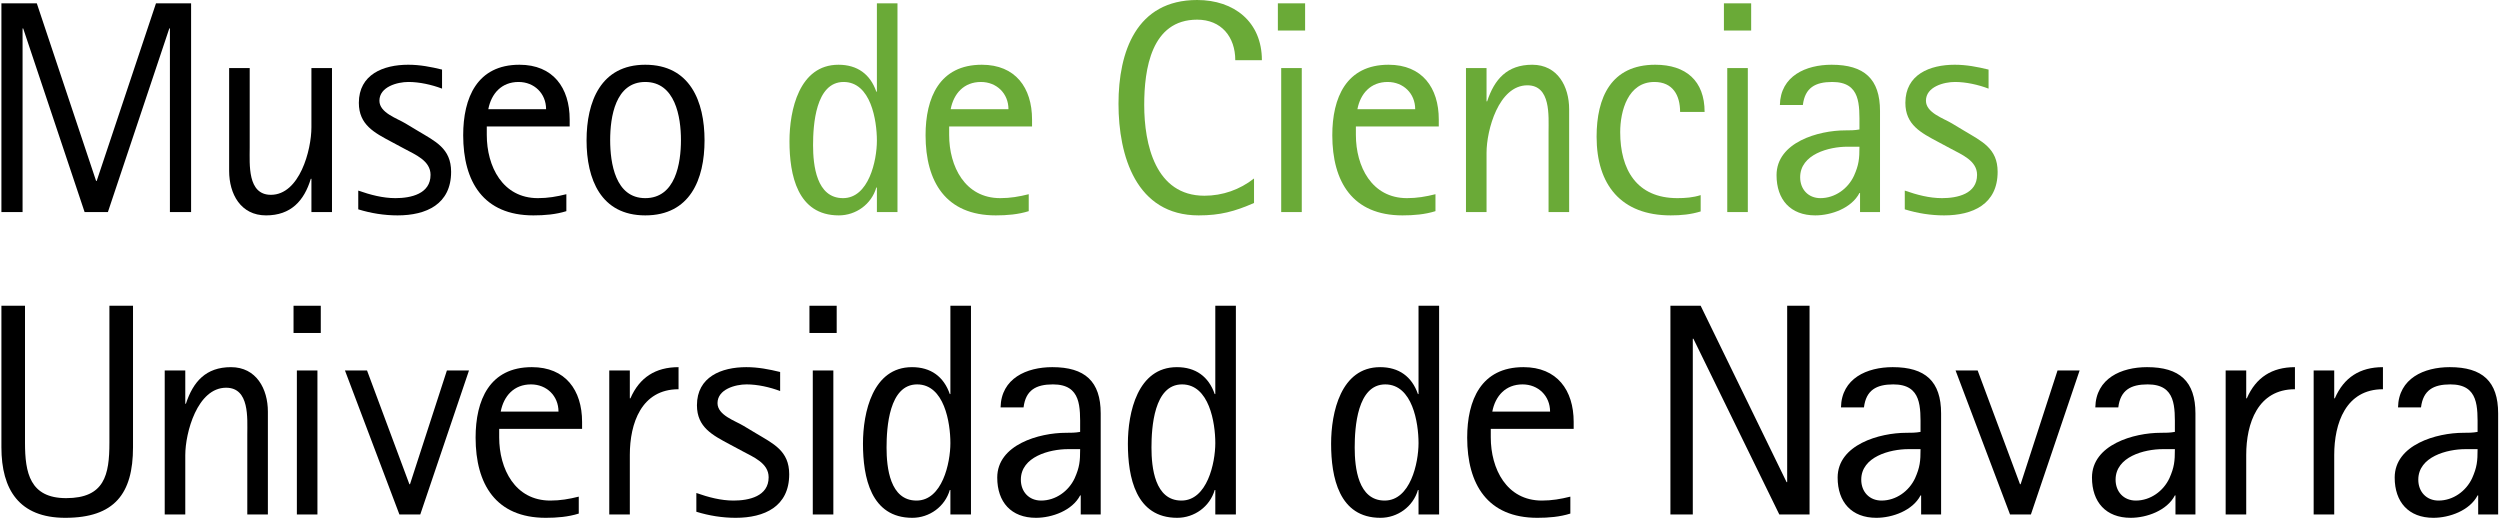
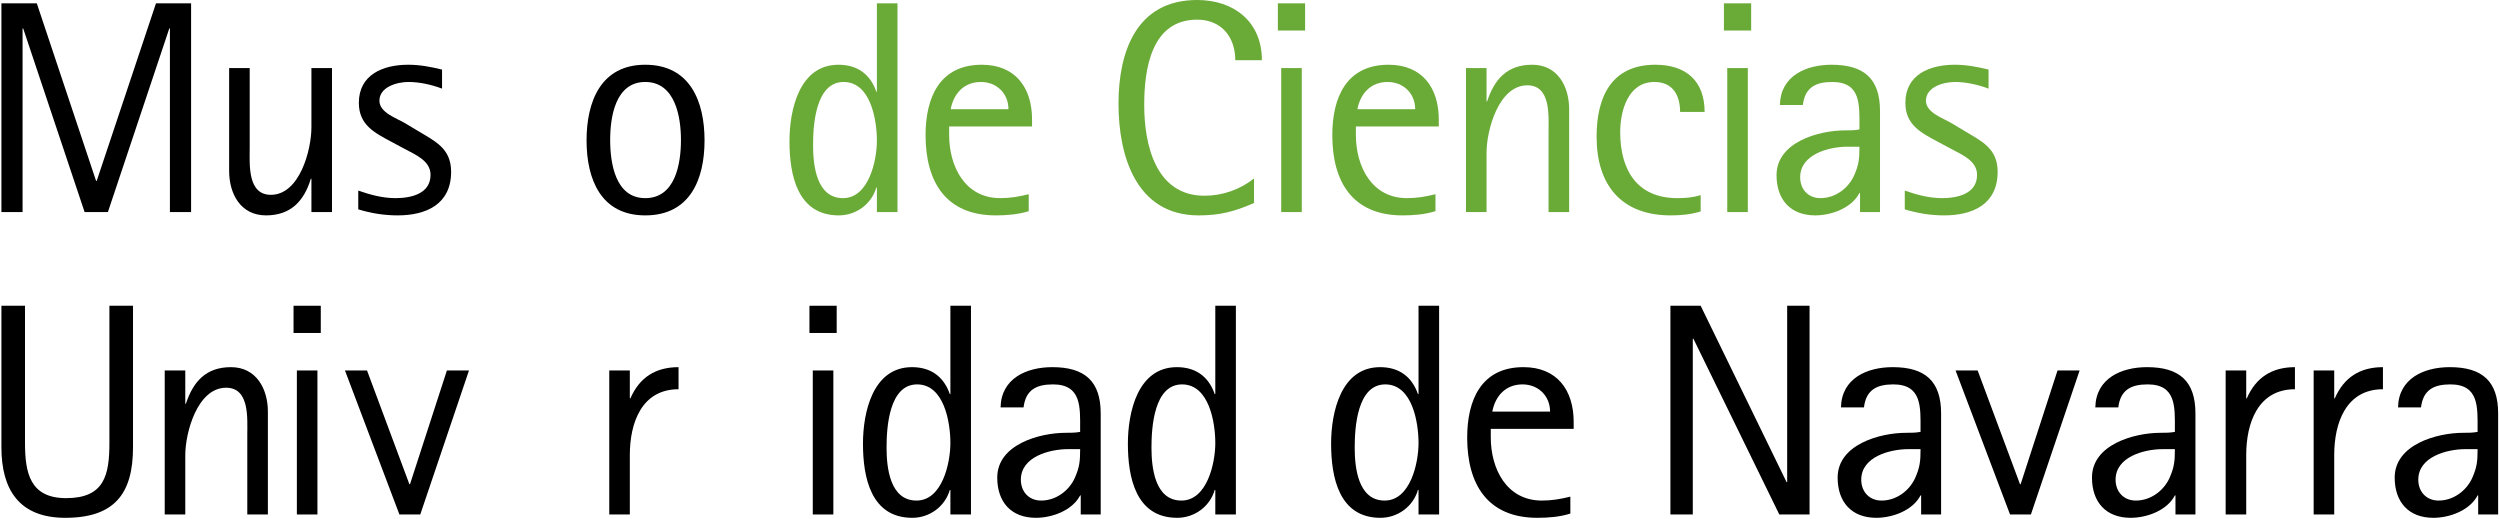
<svg xmlns="http://www.w3.org/2000/svg" version="1.1" id="Capa_1" x="0px" y="0px" viewBox="0 0 1184.976 245.957" style="enable-background:new 0 0 1184.976 245.957;" xml:space="preserve">
  <style type="text/css">
	.st0{fill:#6AAA37;}
</style>
  <g>
    <path d="M80.538,100.517V13.476h-0.29l-29.105,87.041H40.103l-29.113-87.041h-0.29   v87.041H0.67V1.574h16.772L45.545,85.749h0.29L73.937,1.574h16.639v98.943   H80.538z" />
    <path d="M147.612,100.517v-15.778h-0.29c-3.156,10.469-9.467,17.352-21.22,17.352   c-12.043,0-17.493-10.179-17.493-21.079V32.261h9.749v37.851   c0,7.744-1.143,22.23,10.038,22.23c13.625,0,19.215-21.22,19.215-31.979V32.261   h9.749v68.256H147.612z" />
    <path d="M188.446,102.091c-6.311,0-12.615-1.002-18.636-2.866v-8.887   c5.732,2.005,11.612,3.578,17.634,3.578c7.313,0,16.631-2.005,16.631-11.041   c0-6.734-7.313-9.608-12.333-12.333l-6.162-3.297   c-8.034-4.299-15.488-8.026-15.488-18.495c0-13.476,11.612-18.064,23.373-18.064   c5.591,0,10.759,1.002,16.06,2.294v9.028c-4.878-1.864-10.751-3.156-15.919-3.156   c-5.301,0-13.766,2.294-13.766,8.895c0,5.732,8.324,8.316,12.333,10.751   l5.74,3.445c8.316,5.019,15.911,8.316,15.911,19.497   C213.824,96.789,202.071,102.091,188.446,102.091z" />
-     <path d="M230.73,59.933v4.017c0,14.917,7.462,29.966,24.235,29.966   c4.729,0,8.895-0.713,13.484-1.864v8.034c-5.019,1.574-10.328,2.005-15.629,2.005   c-23.663,0-33.271-15.919-33.271-38c0-17.775,6.593-33.404,26.67-33.404   c15.919,0,23.804,10.892,23.804,25.949v3.297H230.73z M245.787,38.854   c-8.026,0-12.904,5.45-14.337,12.904h27.39   C258.84,44.303,253.242,38.854,245.787,38.854z" />
-     <path d="M305.845,102.091c-21.079,0-27.821-17.203-27.821-35.557   s6.742-35.847,27.821-35.847c21.22,0,28.103,17.344,28.103,35.847   C333.948,85.028,327.065,102.091,305.845,102.091z M305.845,38.854   c-14.196,0-16.631,16.639-16.631,27.531c0,10.9,2.435,27.531,16.631,27.531   c14.337,0,16.921-16.49,16.921-27.531S320.041,38.854,305.845,38.854z" />
+     <path d="M305.845,102.091c-21.079,0-27.821-17.203-27.821-35.557   s6.742-35.847,27.821-35.847c21.22,0,28.103,17.344,28.103,35.847   C333.948,85.028,327.065,102.091,305.845,102.091M305.845,38.854   c-14.196,0-16.631,16.639-16.631,27.531c0,10.9,2.435,27.531,16.631,27.531   c14.337,0,16.921-16.49,16.921-27.531S320.041,38.854,305.845,38.854z" />
    <path class="st0" d="M415.641,100.517V88.897h-0.282   c-2.294,7.893-9.608,13.194-17.782,13.194c-19.646,0-23.373-19.215-23.373-35.126   c0-14.776,4.589-36.277,23.232-36.277c8.887,0,15.058,4.44,17.923,12.755h0.282   V1.574h9.756v98.943H415.641z M399.87,38.854c-13.335,0-14.486,20.507-14.486,29.974   c0,9.459,1.582,25.088,14.196,25.088c12.192,0,16.06-17.775,16.06-27.241   C415.641,57.067,412.775,38.854,399.87,38.854z" />
    <path class="st0" d="M449.89,59.933v4.017c0,14.917,7.462,29.966,24.235,29.966   c4.737,0,8.895-0.713,13.484-1.864v8.034c-5.019,1.574-10.328,2.005-15.637,2.005   c-23.655,0-33.263-15.919-33.263-38c0-17.775,6.593-33.404,26.67-33.404   c15.919,0,23.804,10.892,23.804,25.949v3.297H449.89z M464.948,38.854   c-8.026,0-12.904,5.45-14.337,12.904h27.39   C478.001,44.303,472.402,38.854,464.948,38.854z" />
    <path class="st0" d="M585.51,28.533c0-11.041-6.601-19.215-18.072-19.215   c-21.792,0-25.088,23.514-25.088,40.435c0,18.644,5.301,43.019,28.533,43.019   c8.598,0,16.772-2.866,23.514-8.175v11.612c-9.177,4.017-16.06,5.881-26.239,5.881   c-29.684,0-38-28.244-38-52.909S538.614,0,567.437,0   c17.493,0,30.687,10.32,30.687,28.533H585.51z" />
    <path class="st0" d="M605.696,14.478V1.574h12.912v12.904H605.696z M607.278,100.517V32.261   h9.749v68.256H607.278z" />
    <path class="st0" d="M642.678,59.933v4.017c0,14.917,7.462,29.966,24.235,29.966   c4.729,0,8.895-0.713,13.484-1.864v8.034c-5.019,1.574-10.328,2.005-15.629,2.005   c-23.663,0-33.271-15.919-33.271-38c0-17.775,6.593-33.404,26.67-33.404   c15.919,0,23.804,10.892,23.804,25.949v3.297H642.678z M657.736,38.854   c-8.026,0-12.904,5.45-14.337,12.904h27.39   C670.789,44.303,665.19,38.854,657.736,38.854z" />
    <path class="st0" d="M734.002,100.517V62.658c0-7.744,1.151-22.222-10.038-22.222   c-13.617,0-19.356,21.22-19.356,31.971v28.111h-9.749V32.261h9.749V48.031h0.29   c3.437-10.461,9.467-17.344,21.361-17.344c12.051,0,17.501,10.32,17.501,21.071   v48.759H734.002z" />
    <path class="st0" d="M796.354,53.05c0-7.885-3.445-14.196-12.192-14.196   c-12.474,0-16.201,13.625-16.201,23.804c0,17.642,7.744,31.258,27.1,31.258   c3.727,0,7.454-0.282,11.041-1.433v7.744c-4.729,1.433-9.177,1.864-14.196,1.864   c-23.514,0-35.134-14.478-35.134-37.28c0-18.644,6.883-34.124,27.821-34.124   c14.486,0,23.373,7.595,23.373,22.363H796.354z" />
    <path class="st0" d="M817.12,14.478V1.574h12.912v12.904H817.12z M818.702,100.517V32.261   h9.749v68.256H818.702z" />
    <path class="st0" d="M881.641,100.517v-9.036h-0.282   c-3.727,7.172-13.335,10.61-20.938,10.61c-11.753,0-18.354-7.454-18.354-19.067   c0-15.629,19.936-21.228,32.55-21.228c2.294,0,4.448,0,6.742-0.431V59.933   c0-10.179,0.713-21.079-12.904-21.079c-8.034,0-12.912,2.725-13.914,10.9h-10.892   c0.282-13.766,12.325-19.067,24.516-19.067c15.488,0,22.943,6.734,22.943,21.932   v47.898H881.641z M875.62,69.54c-8.746,0-22.363,3.586-22.363,14.486   c0,5.732,3.868,9.89,9.6,9.89c6.883,0,13.053-4.44,15.919-10.61   c2.294-5.16,2.584-8.026,2.584-13.766H875.62z" />
    <path class="st0" d="M921.481,102.091c-6.311,0-12.615-1.002-18.636-2.866v-8.887   c5.732,2.005,11.612,3.578,17.634,3.578c7.313,0,16.631-2.005,16.631-11.041   c0-6.734-7.313-9.608-12.333-12.333l-6.162-3.297   c-8.034-4.299-15.488-8.026-15.488-18.495c0-13.476,11.612-18.064,23.373-18.064   c5.591,0,10.759,1.002,16.06,2.294v9.028c-4.878-1.864-10.751-3.156-15.919-3.156   c-5.301,0-13.766,2.294-13.766,8.895c0,5.732,8.324,8.316,12.333,10.751l5.74,3.445   c8.316,5.019,15.911,8.316,15.911,19.497   C946.859,96.789,935.106,102.091,921.481,102.091z" />
  </g>
  <path d="M30.926,245.439c-21.799,0-30.256-13.335-30.256-33.412v-67.105h11.182v64.952  c0,14.196,2.294,26.239,19.505,26.239c18.205,0,20.5-11.041,20.5-26.239v-64.952  h11.189v67.105C63.045,233.967,54.299,245.439,30.926,245.439z" />
  <path d="M117.215,243.857v-37.851c0-7.744,1.151-22.23-10.038-22.23  c-13.617,0-19.356,21.228-19.356,31.979v28.103h-9.749v-68.256h9.749v15.778h0.29  c3.437-10.469,9.467-17.352,21.361-17.352c12.051,0,17.501,10.328,17.501,21.079  v48.751H117.215z" />
  <path d="M139.132,157.826v-12.904h12.912v12.904H139.132z M140.713,243.857v-68.256h9.749  v68.256H140.713z" />
  <path d="M199.205,243.857h-9.89l-25.808-68.256h10.461l20.077,53.919h0.29  l17.493-53.919h10.469L199.205,243.857z" />
-   <path d="M236.61,203.281v4.017c0,14.909,7.462,29.966,24.235,29.966  c4.737,0,8.895-0.72,13.484-1.864v8.026c-5.019,1.582-10.328,2.012-15.637,2.012  c-23.655,0-33.263-15.919-33.263-38c0-17.782,6.593-33.412,26.67-33.412  c15.919,0,23.804,10.9,23.804,25.957v3.297H236.61z M251.668,182.202  c-8.026,0-12.904,5.45-14.337,12.904h27.39  C264.721,187.651,259.122,182.202,251.668,182.202z" />
  <path d="M298.532,215.613v28.244h-9.749v-68.256h9.749v13.194h0.29  c4.299-9.89,11.902-14.768,22.802-14.768v10.469  C303.981,184.496,298.532,200.697,298.532,215.613z" />
-   <path d="M348.7,245.439c-6.311,0-12.615-1.01-18.636-2.874v-8.887  c5.732,2.005,11.612,3.586,17.634,3.586c7.313,0,16.631-2.012,16.631-11.041  c0-6.742-7.313-9.608-12.333-12.333l-6.162-3.297  c-8.034-4.307-15.488-8.034-15.488-18.503c0-13.476,11.612-18.064,23.373-18.064  c5.591,0,10.759,1.002,16.06,2.294v9.036c-4.878-1.864-10.751-3.156-15.919-3.156  c-5.301,0-13.766,2.294-13.766,8.887c0,5.74,8.324,8.316,12.333,10.759  l5.74,3.437c8.316,5.019,15.911,8.316,15.911,19.505  C374.078,240.13,362.325,245.439,348.7,245.439z" />
  <path d="M383.67,157.826v-12.904h12.912v12.904H383.67z M385.251,243.857v-68.256h9.749  v68.256H385.251z" />
  <path d="M450.477,243.857v-11.612h-0.282c-2.294,7.885-9.608,13.194-17.782,13.194  c-19.646,0-23.373-19.215-23.373-35.134c0-14.768,4.589-36.277,23.232-36.277  c8.887,0,15.05,4.448,17.923,12.763h0.282v-41.868h9.756v98.935H450.477z   M434.707,182.202c-13.335,0-14.486,20.507-14.486,29.966  c0,9.467,1.582,25.096,14.196,25.096c12.192,0,16.06-17.782,16.06-27.249  C450.477,200.415,447.611,182.202,434.707,182.202z" />
  <path d="M512.258,243.857v-9.028h-0.282c-3.727,7.165-13.335,10.61-20.938,10.61  c-11.753,0-18.354-7.462-18.354-19.074c0-15.629,19.936-21.22,32.55-21.22  c2.294,0,4.448,0,6.742-0.431v-1.433c0-10.179,0.713-21.079-12.904-21.079  c-8.034,0-12.912,2.725-13.914,10.9h-10.892  c0.282-13.766,12.325-19.074,24.516-19.074c15.488,0,22.943,6.742,22.943,21.94  v47.89H512.258z M506.236,212.888c-8.746,0-22.363,3.586-22.363,14.478  c0,5.74,3.868,9.897,9.6,9.897c6.883,0,13.053-4.448,15.919-10.61  c2.294-5.168,2.584-8.034,2.584-13.766H506.236z" />
  <path d="M576.043,243.857v-11.612h-0.282c-2.294,7.885-9.608,13.194-17.782,13.194  c-19.646,0-23.373-19.215-23.373-35.134c0-14.768,4.589-36.277,23.232-36.277  c8.887,0,15.05,4.448,17.923,12.763h0.282v-41.868h9.756v98.935H576.043z   M560.273,182.202c-13.335,0-14.486,20.507-14.486,29.966  c0,9.467,1.582,25.096,14.196,25.096c12.192,0,16.06-17.782,16.06-27.249  C576.043,200.415,573.177,182.202,560.273,182.202z" />
  <path d="M672.37,243.857v-11.612h-0.282c-2.294,7.885-9.608,13.194-17.782,13.194  c-19.646,0-23.373-19.215-23.373-35.134c0-14.768,4.589-36.277,23.232-36.277  c8.887,0,15.05,4.448,17.923,12.763h0.282v-41.868h9.756v98.935H672.37z   M656.6,182.202c-13.335,0-14.486,20.507-14.486,29.966  c0,9.467,1.582,25.096,14.196,25.096c12.192,0,16.06-17.782,16.06-27.249  C672.37,200.415,669.504,182.202,656.6,182.202z" />
  <path d="M706.612,203.281v4.017c0,14.909,7.462,29.966,24.235,29.966  c4.737,0,8.895-0.72,13.484-1.864v8.026c-5.019,1.582-10.328,2.012-15.637,2.012  c-23.655,0-33.263-15.919-33.263-38c0-17.782,6.593-33.412,26.67-33.412  c15.919,0,23.804,10.9,23.804,25.957v3.297H706.612z M721.669,182.202  c-8.026,0-12.904,5.45-14.337,12.904h27.39  C734.722,187.651,729.124,182.202,721.669,182.202z" />
  <path d="M843.375,243.857l-40.725-83.306h-0.282v83.306h-10.61v-98.935h14.337  l40.725,83.596h0.282v-83.596h10.61v98.935H843.375z" />
  <path d="M910.597,243.857v-9.028h-0.282c-3.727,7.165-13.335,10.61-20.938,10.61  c-11.753,0-18.354-7.462-18.354-19.074c0-15.629,19.936-21.22,32.55-21.22  c2.294,0,4.448,0,6.742-0.431v-1.433c0-10.179,0.713-21.079-12.904-21.079  c-8.034,0-12.912,2.725-13.914,10.9h-10.892  c0.282-13.766,12.325-19.074,24.516-19.074c15.488,0,22.943,6.742,22.943,21.94  v47.89H910.597z M904.576,212.888c-8.746,0-22.363,3.586-22.363,14.478  c0,5.74,3.868,9.897,9.6,9.897c6.883,0,13.053-4.448,15.919-10.61  c2.294-5.168,2.584-8.034,2.584-13.766H904.576z" />
  <path d="M962.629,243.857h-9.89l-25.816-68.256h10.469l20.077,53.919h0.29  l17.493-53.919h10.469L962.629,243.857z" />
  <path d="M1031.151,243.857v-9.028h-0.282c-3.727,7.165-13.335,10.61-20.938,10.61  c-11.753,0-18.354-7.462-18.354-19.074c0-15.629,19.936-21.22,32.55-21.22  c2.294,0,4.448,0,6.742-0.431v-1.433c0-10.179,0.713-21.079-12.904-21.079  c-8.034,0-12.912,2.725-13.914,10.9h-10.892  c0.282-13.766,12.325-19.074,24.516-19.074c15.488,0,22.943,6.742,22.943,21.94  v47.89H1031.151z M1025.13,212.888c-8.746,0-22.363,3.586-22.363,14.478  c0,5.74,3.868,9.897,9.6,9.897c6.883,0,13.053-4.448,15.919-10.61  c2.294-5.168,2.584-8.034,2.584-13.766H1025.13z" />
  <path d="M1064.688,215.613v28.244h-9.749v-68.256h9.749v13.194h0.29  c4.299-9.89,11.902-14.768,22.802-14.768v10.469  C1070.138,184.496,1064.688,200.697,1064.688,215.613z" />
  <path d="M1106.4,215.613v28.244h-9.749v-68.256h9.749v13.194h0.29  c4.299-9.89,11.902-14.768,22.802-14.768v10.469  C1111.85,184.496,1106.4,200.697,1106.4,215.613z" />
  <path d="M1174.633,243.857v-9.028h-0.282c-3.727,7.165-13.335,10.61-20.938,10.61  c-11.753,0-18.354-7.462-18.354-19.074c0-15.629,19.936-21.22,32.55-21.22  c2.294,0,4.448,0,6.742-0.431v-1.433c0-10.179,0.713-21.079-12.904-21.079  c-8.034,0-12.912,2.725-13.914,10.9h-10.892  c0.282-13.766,12.325-19.074,24.516-19.074c15.488,0,22.943,6.742,22.943,21.94  v47.89H1174.633z M1168.611,212.888c-8.746,0-22.363,3.586-22.363,14.478  c0,5.74,3.868,9.897,9.6,9.897c6.883,0,13.053-4.448,15.919-10.61  c2.294-5.168,2.584-8.034,2.584-13.766H1168.611z" />
</svg>